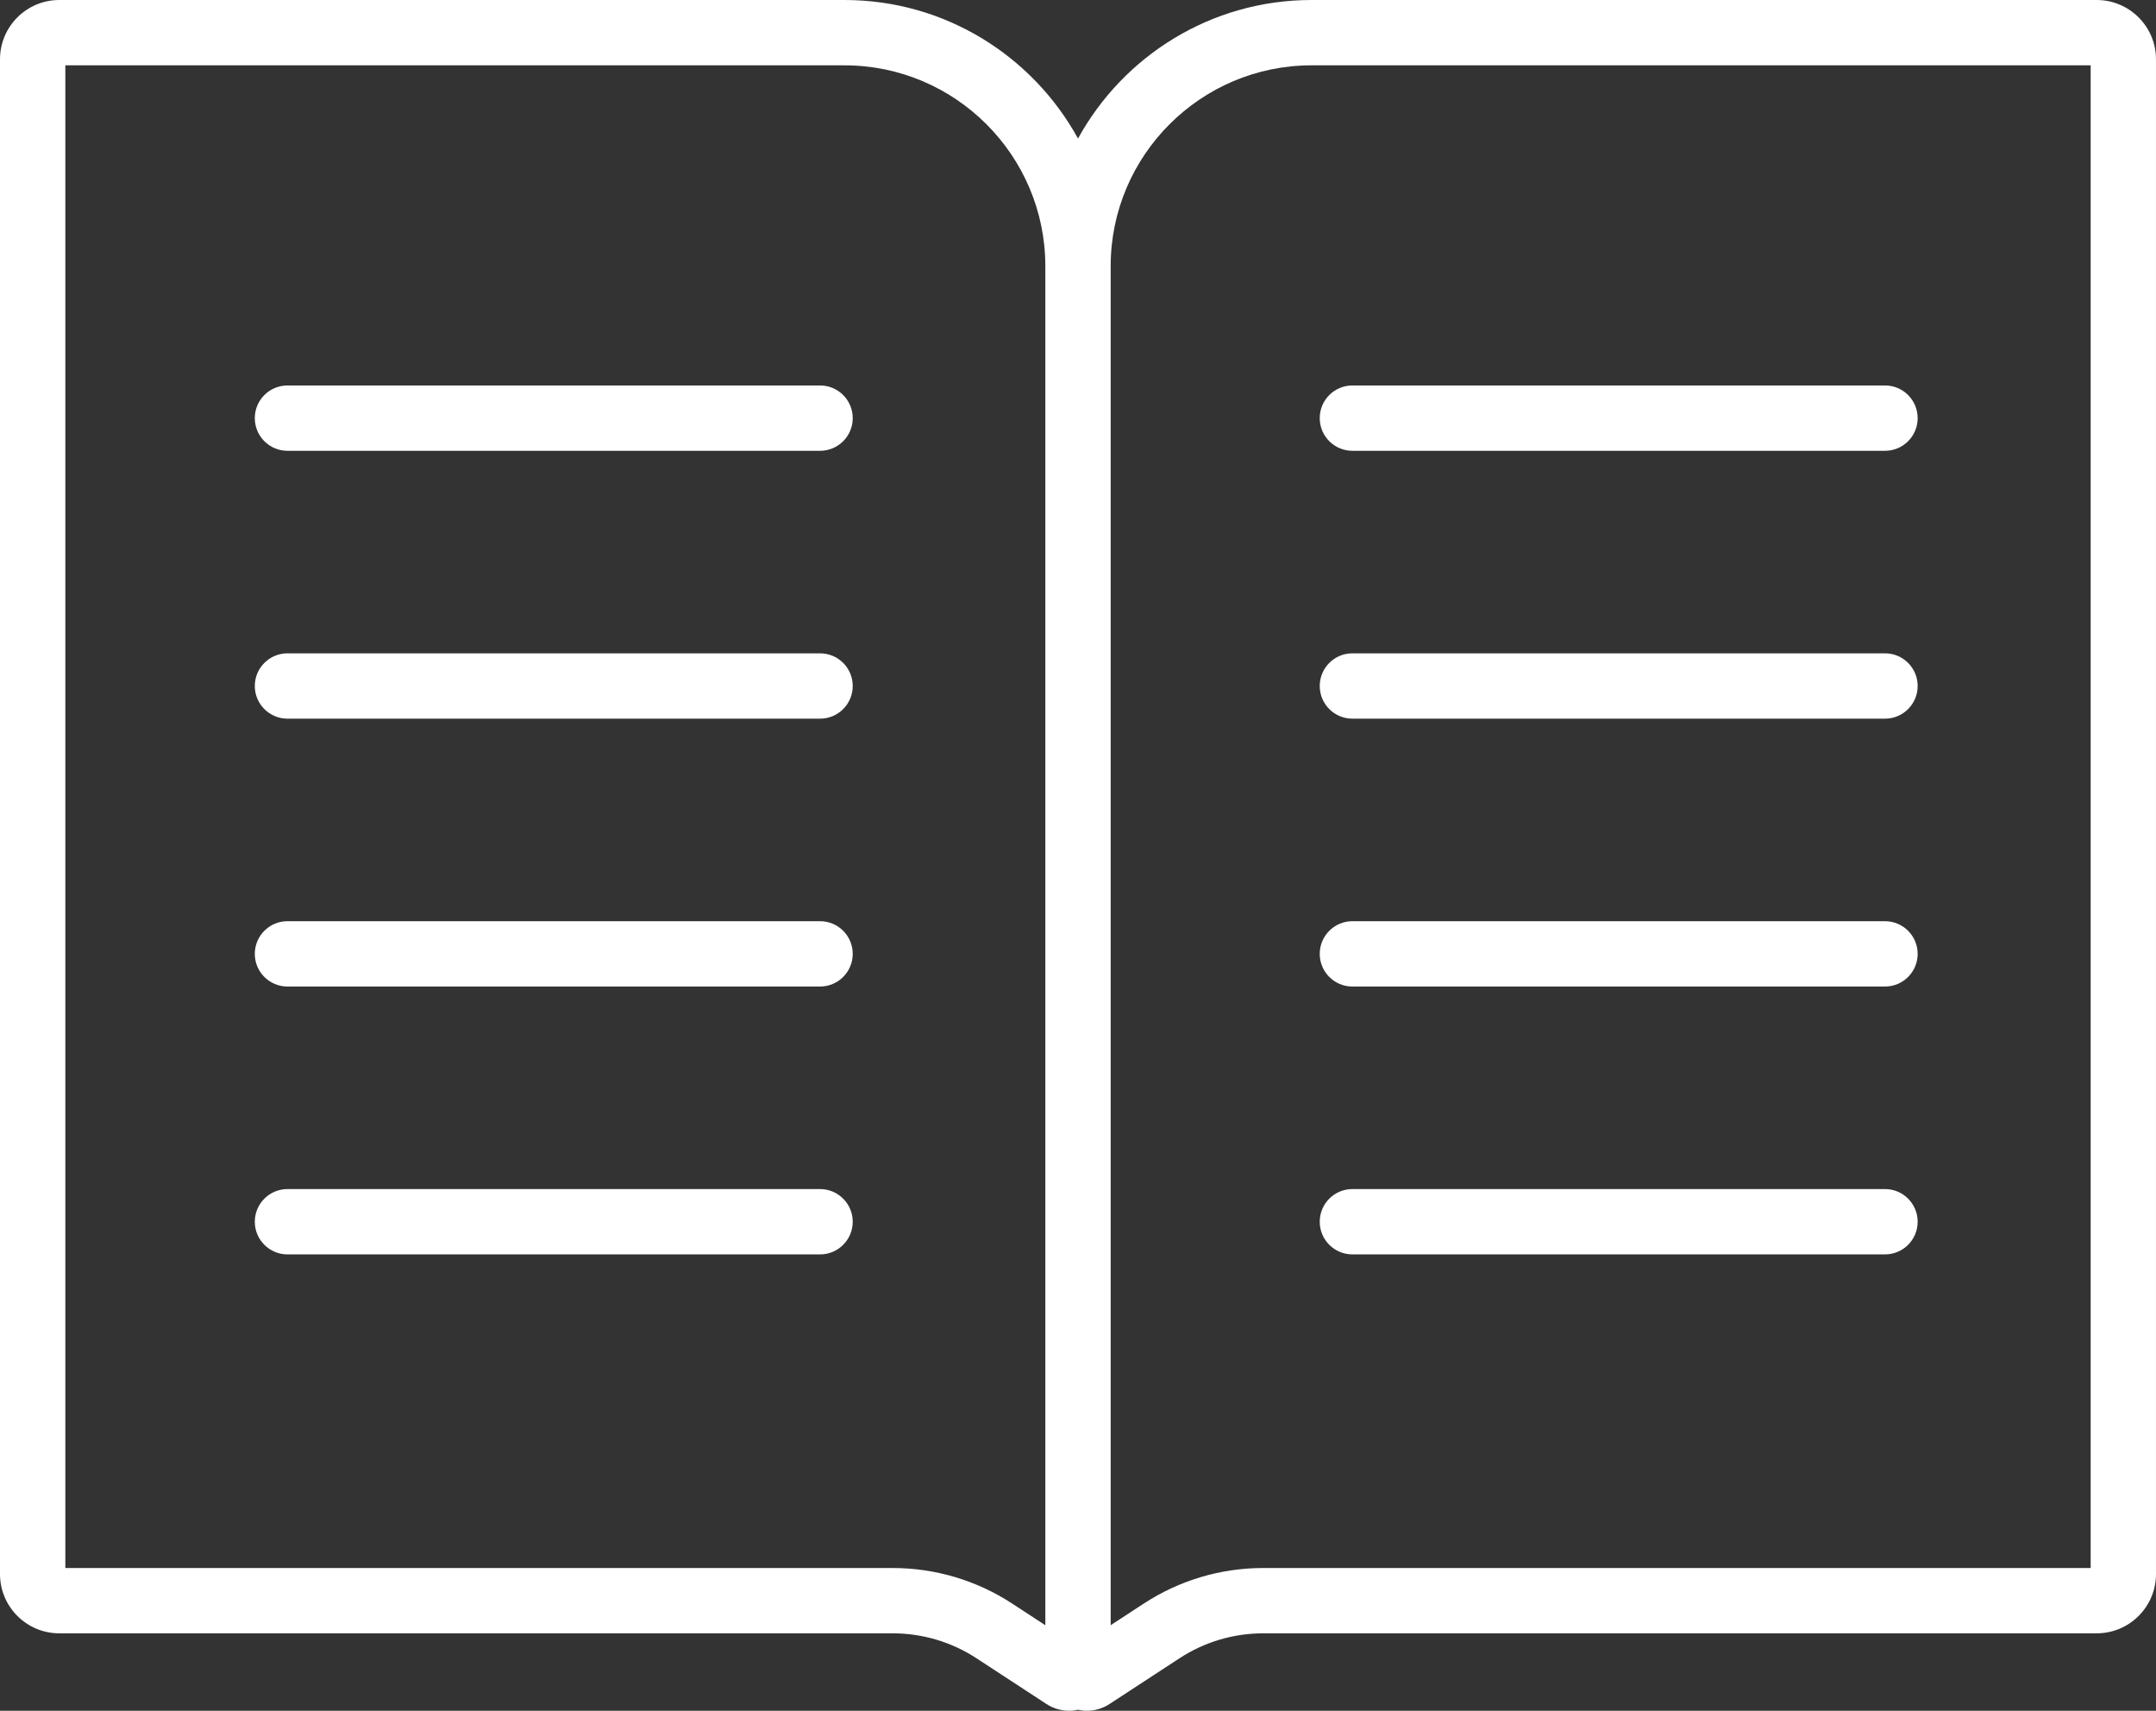
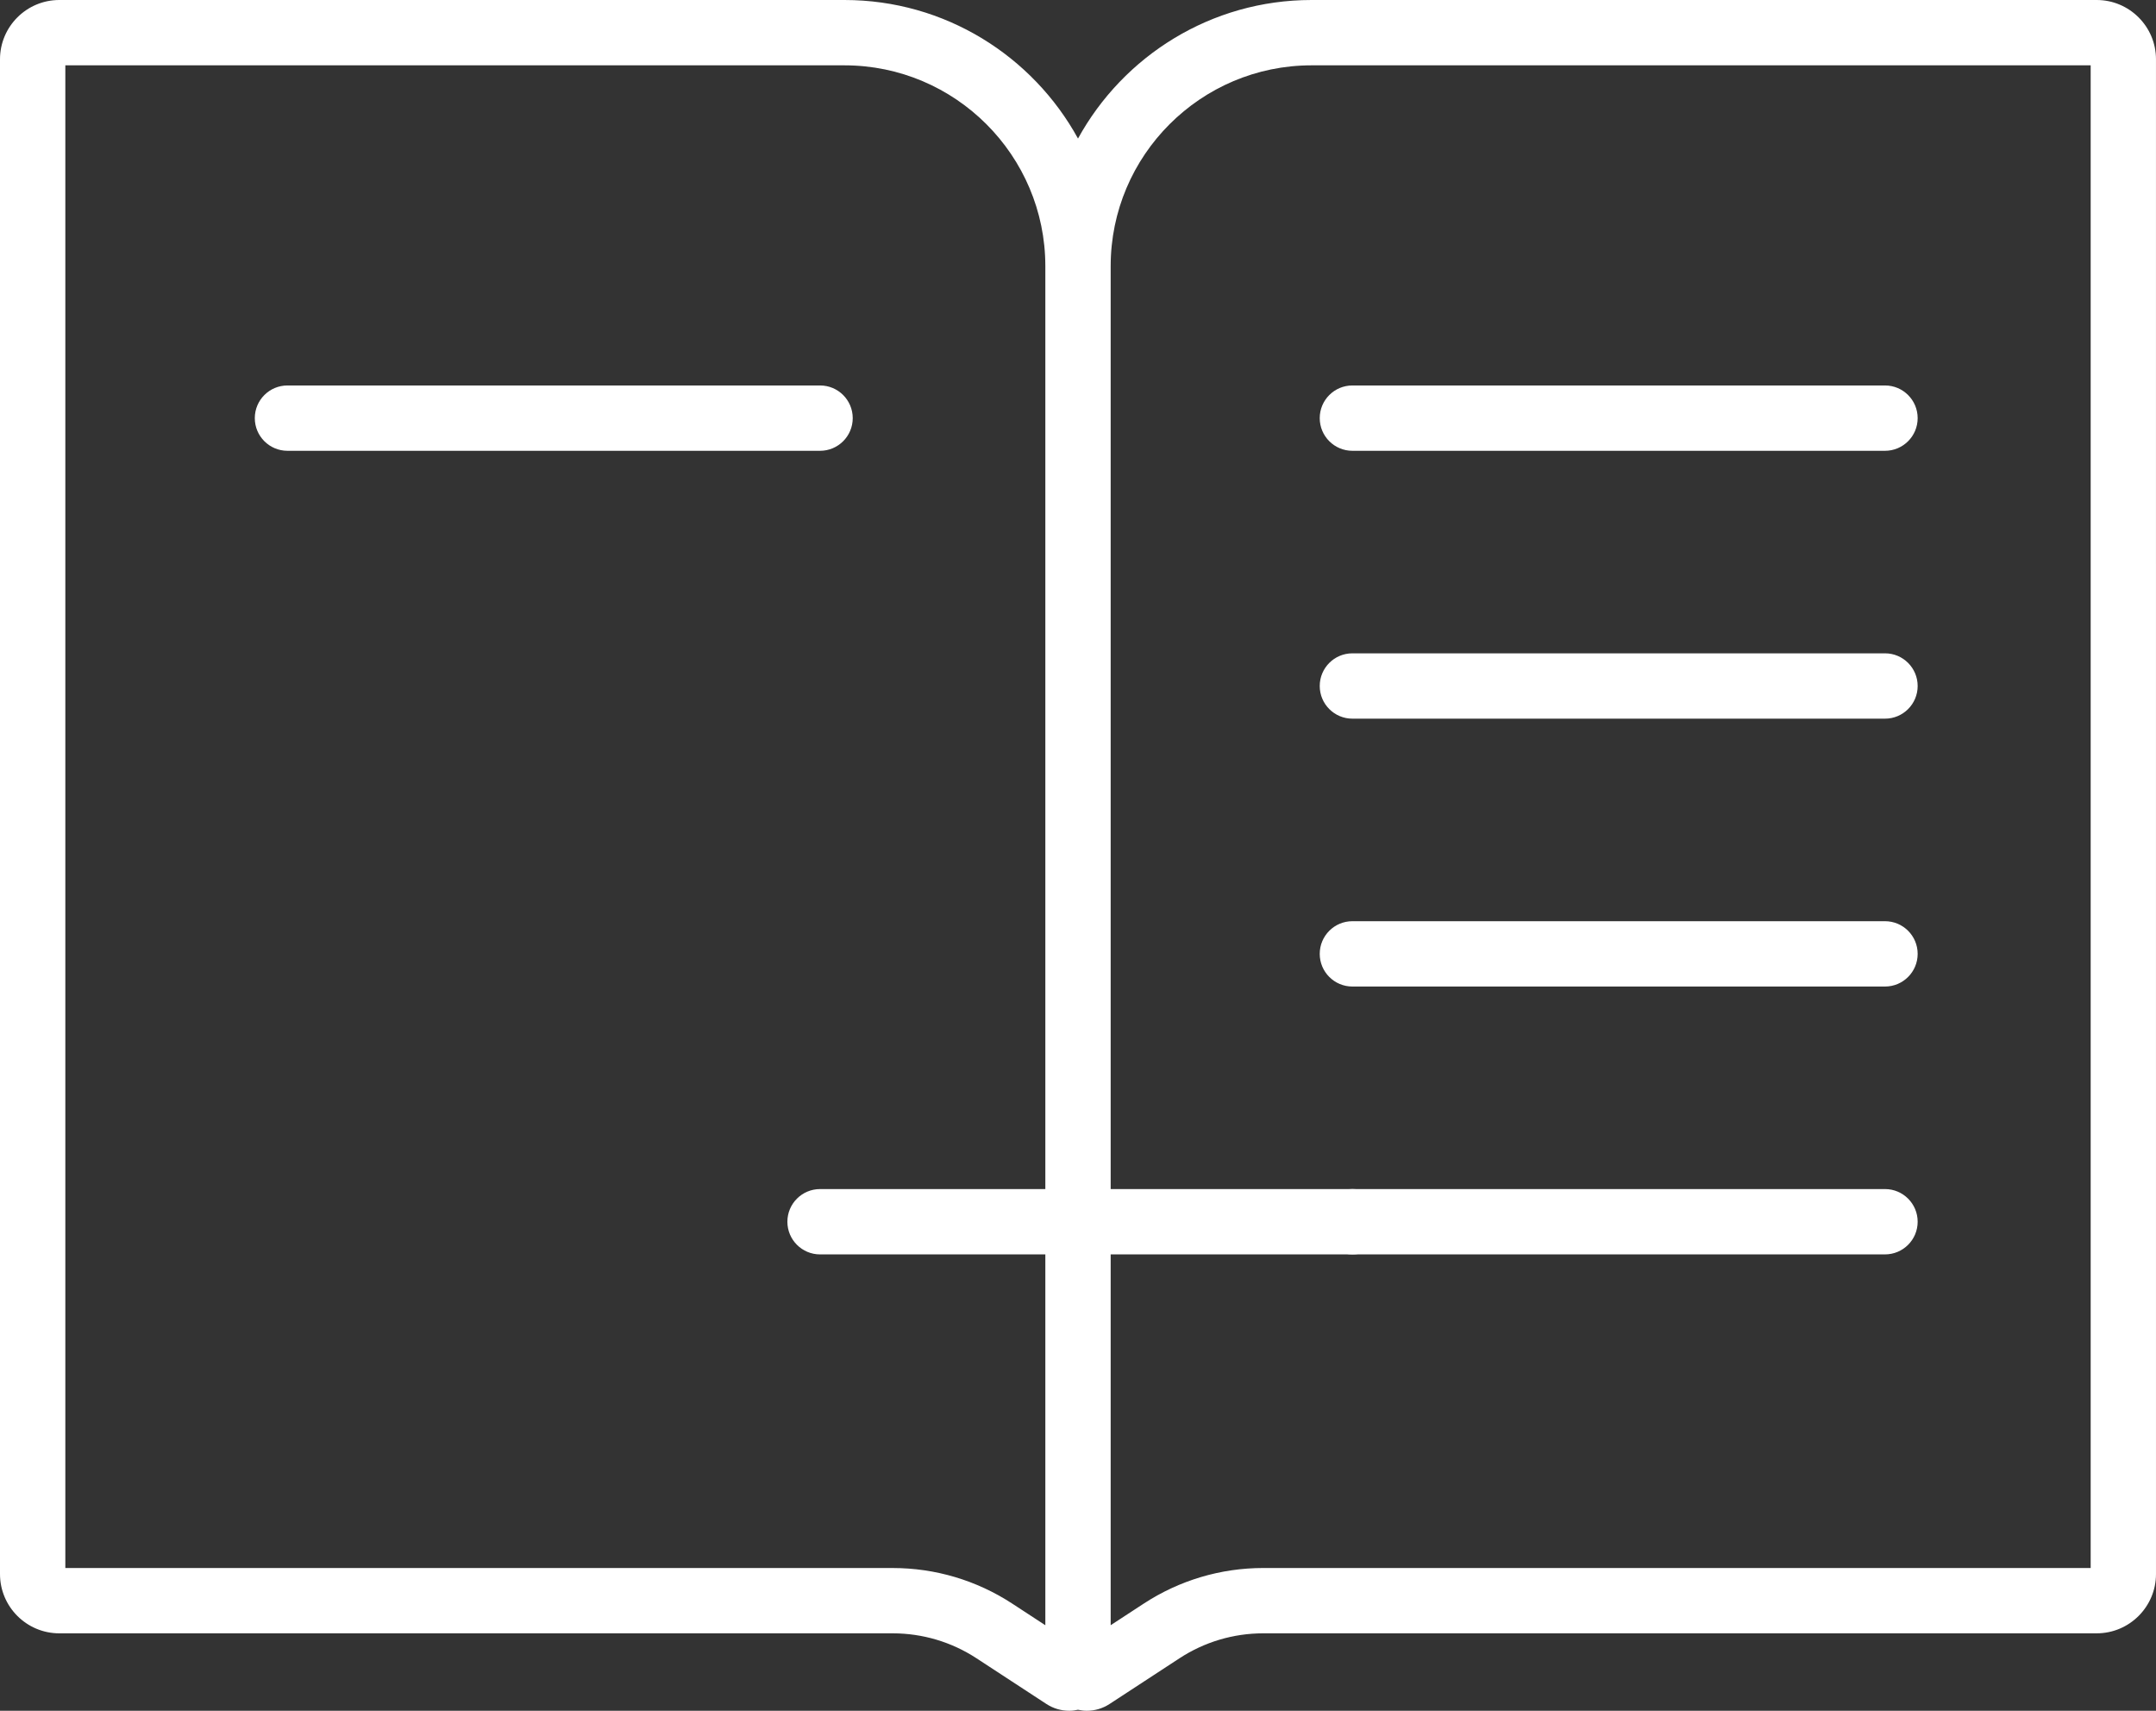
<svg xmlns="http://www.w3.org/2000/svg" id="Layer_1" viewBox="0 0 2421.43 1921.4">
  <rect x="0" y="0" width="2421.43" height="1921.4" fill="#333333" stroke="none" />
  <defs>
    <style>.cls-1{fill:#fff;}</style>
  </defs>
  <path class="cls-1" d="M2354.85,0h-881.87c-112.93,0-211.42,62.96-262.26,155.6C1159.88,62.96,1061.39,0,948.46,0H66.58C29.87,0,0,29.87,0,66.58v1701.25c0,36.72,29.87,66.58,66.58,66.58h936.03c33.52,0,66.07,9.7,94.12,28.03l78.54,51.34h.01c7.73,5.05,16.6,7.6,25.49,7.6,3.33,0,6.65-.42,9.93-1.14,3.28.72,6.6,1.14,9.93,1.14,8.89,0,17.76-2.55,25.49-7.6l78.56-51.35c28.05-18.34,60.6-28.03,94.12-28.03h936.03c36.72,0,66.58-29.87,66.58-66.58V66.58c0-36.72-29.87-66.58-66.58-66.58ZM1002.62,1761.04H73.38V73.38h875.08c124.38,0,225.57,101.19,225.57,225.57v1526.37l-37.15-24.28c-40.02-26.15-86.45-39.98-134.26-39.98ZM2348.06,1761.04h-929.24c-47.82,0-94.24,13.83-134.26,39.98l-37.15,24.28V298.95c0-124.38,101.19-225.57,225.57-225.57h875.08v1687.66Z" />
  <path class="cls-1" d="M921.01,432.92H322.86c-20.26,0-36.69,16.43-36.69,36.69s16.43,36.69,36.69,36.69h598.16c20.26,0,36.69-16.43,36.69-36.69s-16.43-36.69-36.69-36.69Z" />
-   <path class="cls-1" d="M921.01,733.77H322.86c-20.26,0-36.69,16.43-36.69,36.69s16.43,36.69,36.69,36.69h598.16c20.26,0,36.69-16.43,36.69-36.69s-16.43-36.69-36.69-36.69Z" />
-   <path class="cls-1" d="M921.01,1034.61H322.86c-20.26,0-36.69,16.43-36.69,36.69s16.43,36.69,36.69,36.69h598.16c20.26,0,36.69-16.43,36.69-36.69s-16.43-36.69-36.69-36.69Z" />
-   <path class="cls-1" d="M921.01,1335.46H322.86c-20.26,0-36.69,16.43-36.69,36.69s16.43,36.69,36.69,36.69h598.16c20.26,0,36.69-16.43,36.69-36.69s-16.43-36.69-36.69-36.69Z" />
+   <path class="cls-1" d="M921.01,1335.46c-20.26,0-36.69,16.43-36.69,36.69s16.43,36.69,36.69,36.69h598.16c20.26,0,36.69-16.43,36.69-36.69s-16.43-36.69-36.69-36.69Z" />
  <path class="cls-1" d="M1518.9,506.3h598.16c20.26,0,36.69-16.43,36.69-36.69s-16.43-36.69-36.69-36.69h-598.16c-20.26,0-36.69,16.43-36.69,36.69s16.43,36.69,36.69,36.69Z" />
  <path class="cls-1" d="M1518.9,807.14h598.16c20.26,0,36.69-16.43,36.69-36.69s-16.43-36.69-36.69-36.69h-598.16c-20.26,0-36.69,16.43-36.69,36.69s16.43,36.69,36.69,36.69Z" />
  <path class="cls-1" d="M1518.9,1107.99h598.16c20.26,0,36.69-16.43,36.69-36.69s-16.43-36.69-36.69-36.69h-598.16c-20.26,0-36.69,16.43-36.69,36.69s16.43,36.69,36.69,36.69Z" />
  <path class="cls-1" d="M1518.9,1408.83h598.16c20.26,0,36.69-16.43,36.69-36.69s-16.43-36.69-36.69-36.69h-598.16c-20.26,0-36.69,16.43-36.69,36.69s16.43,36.69,36.69,36.69Z" />
</svg>